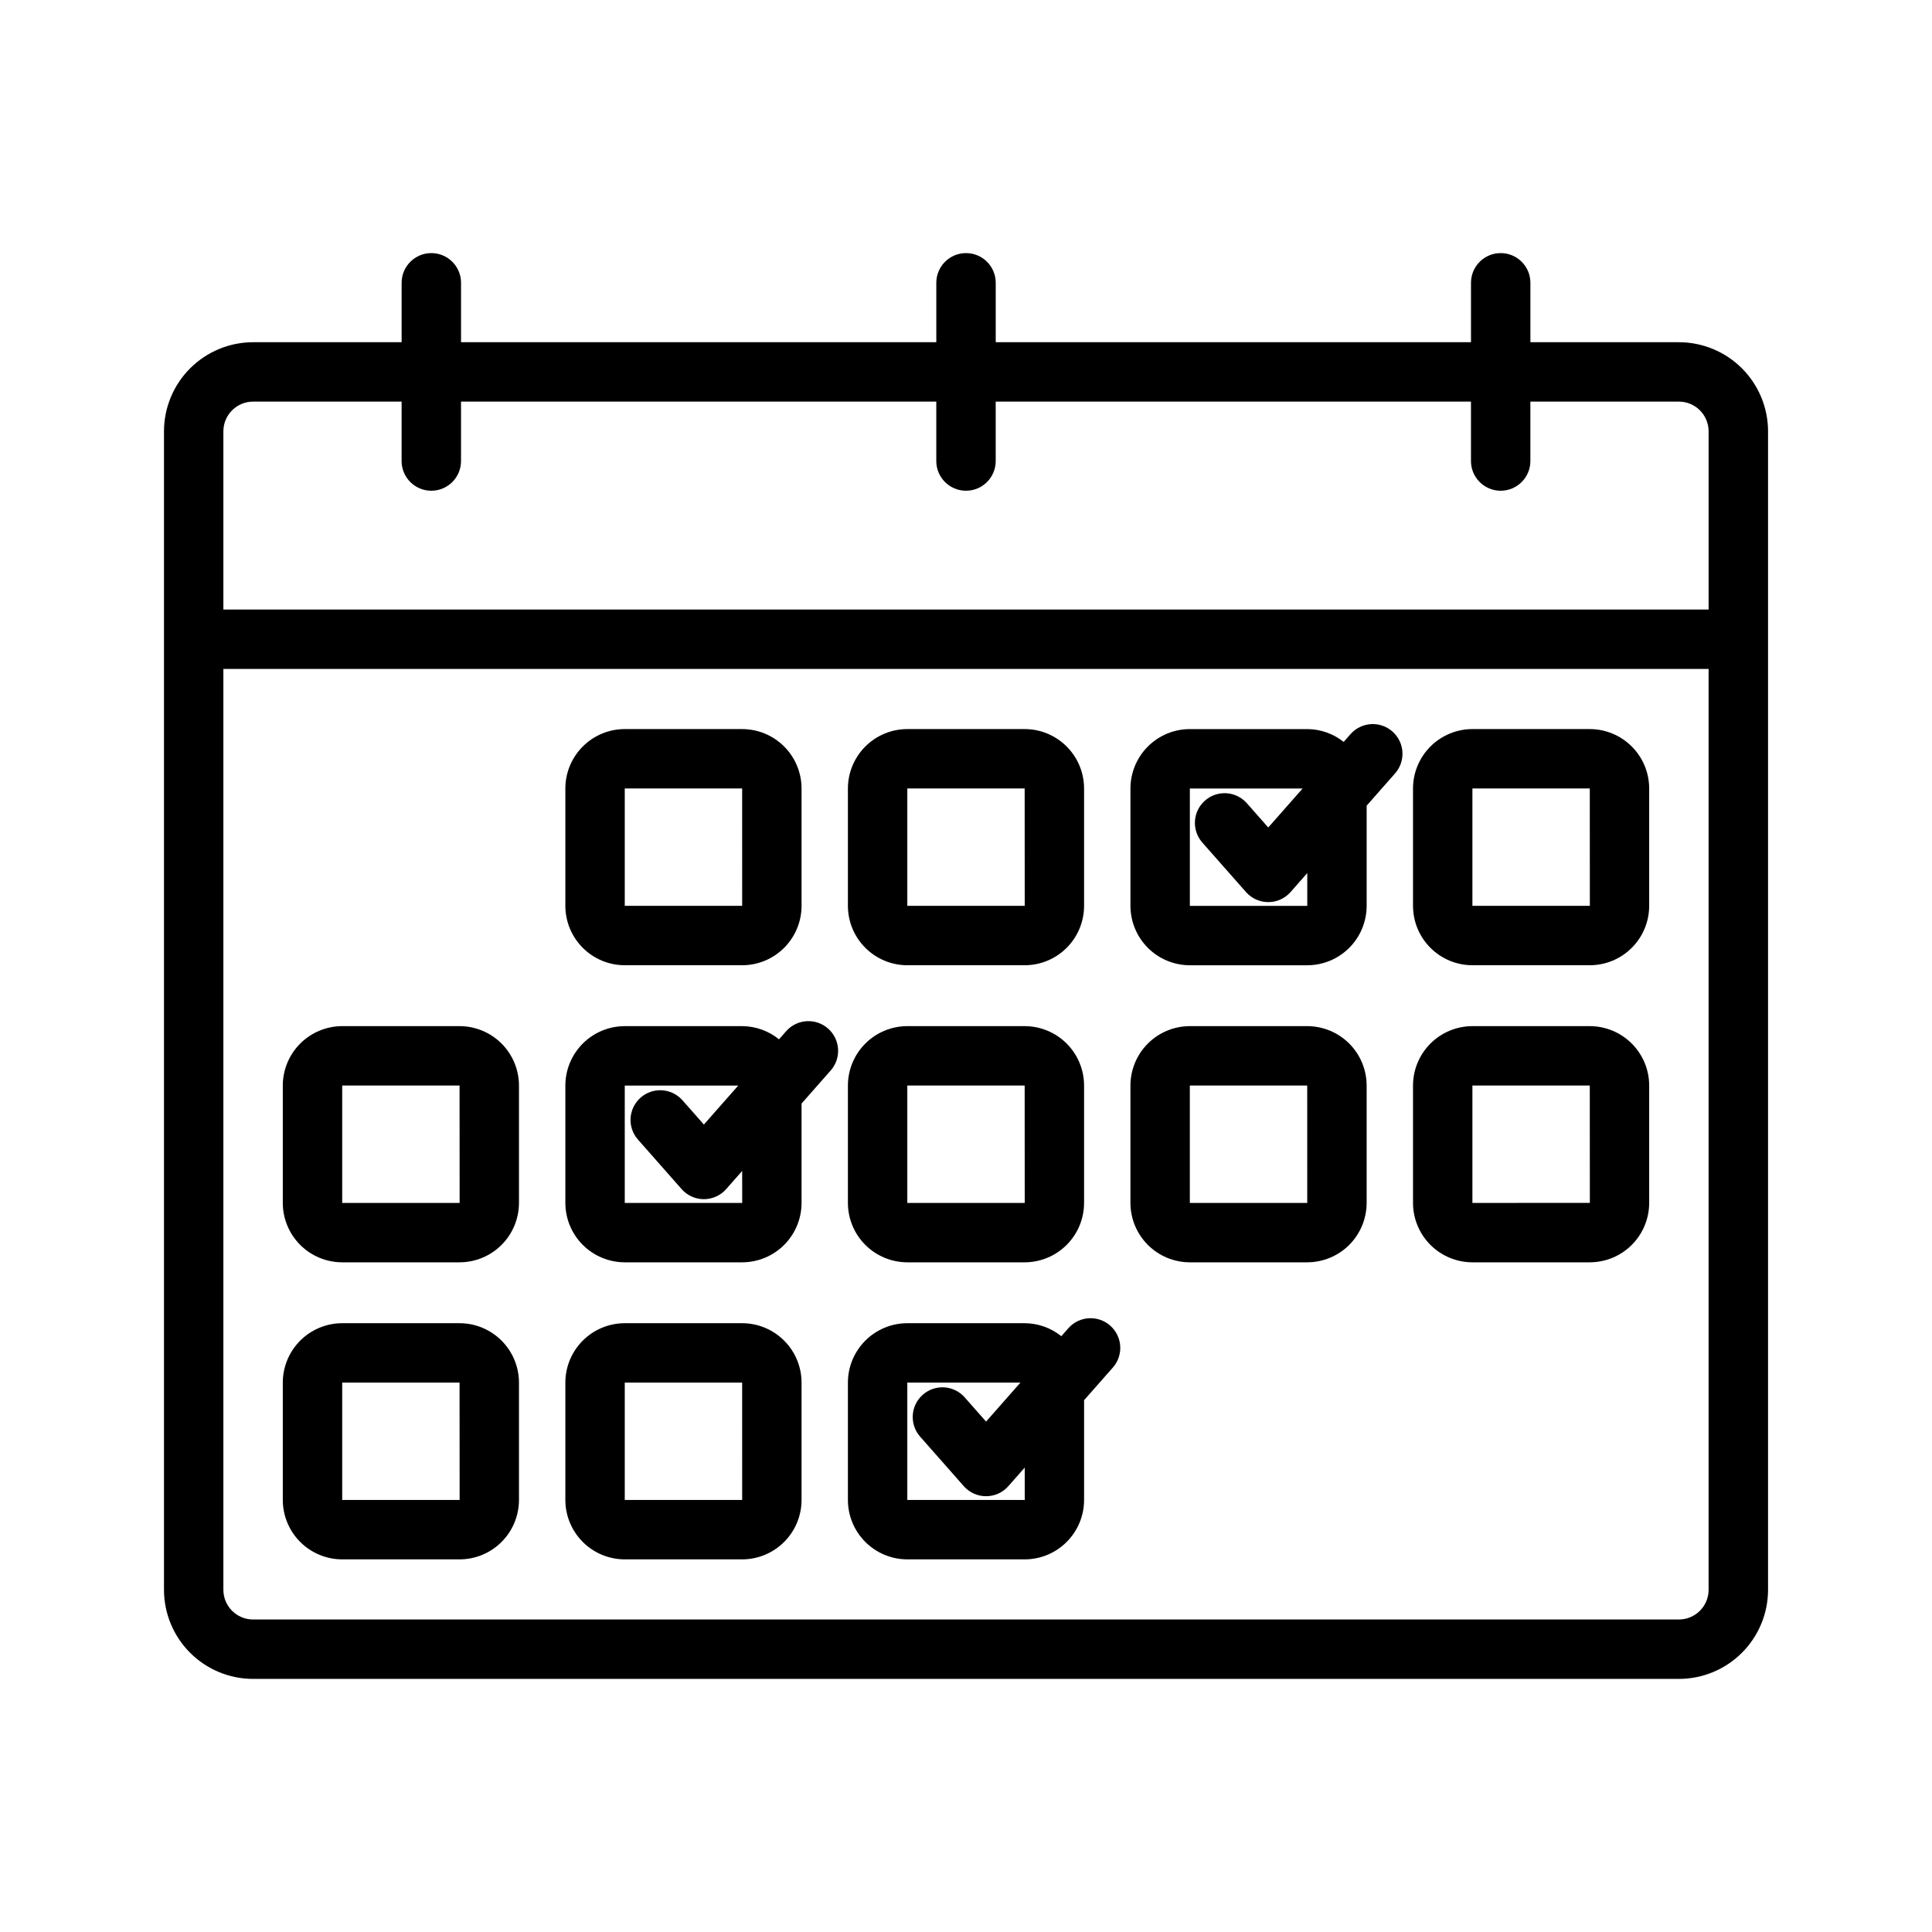
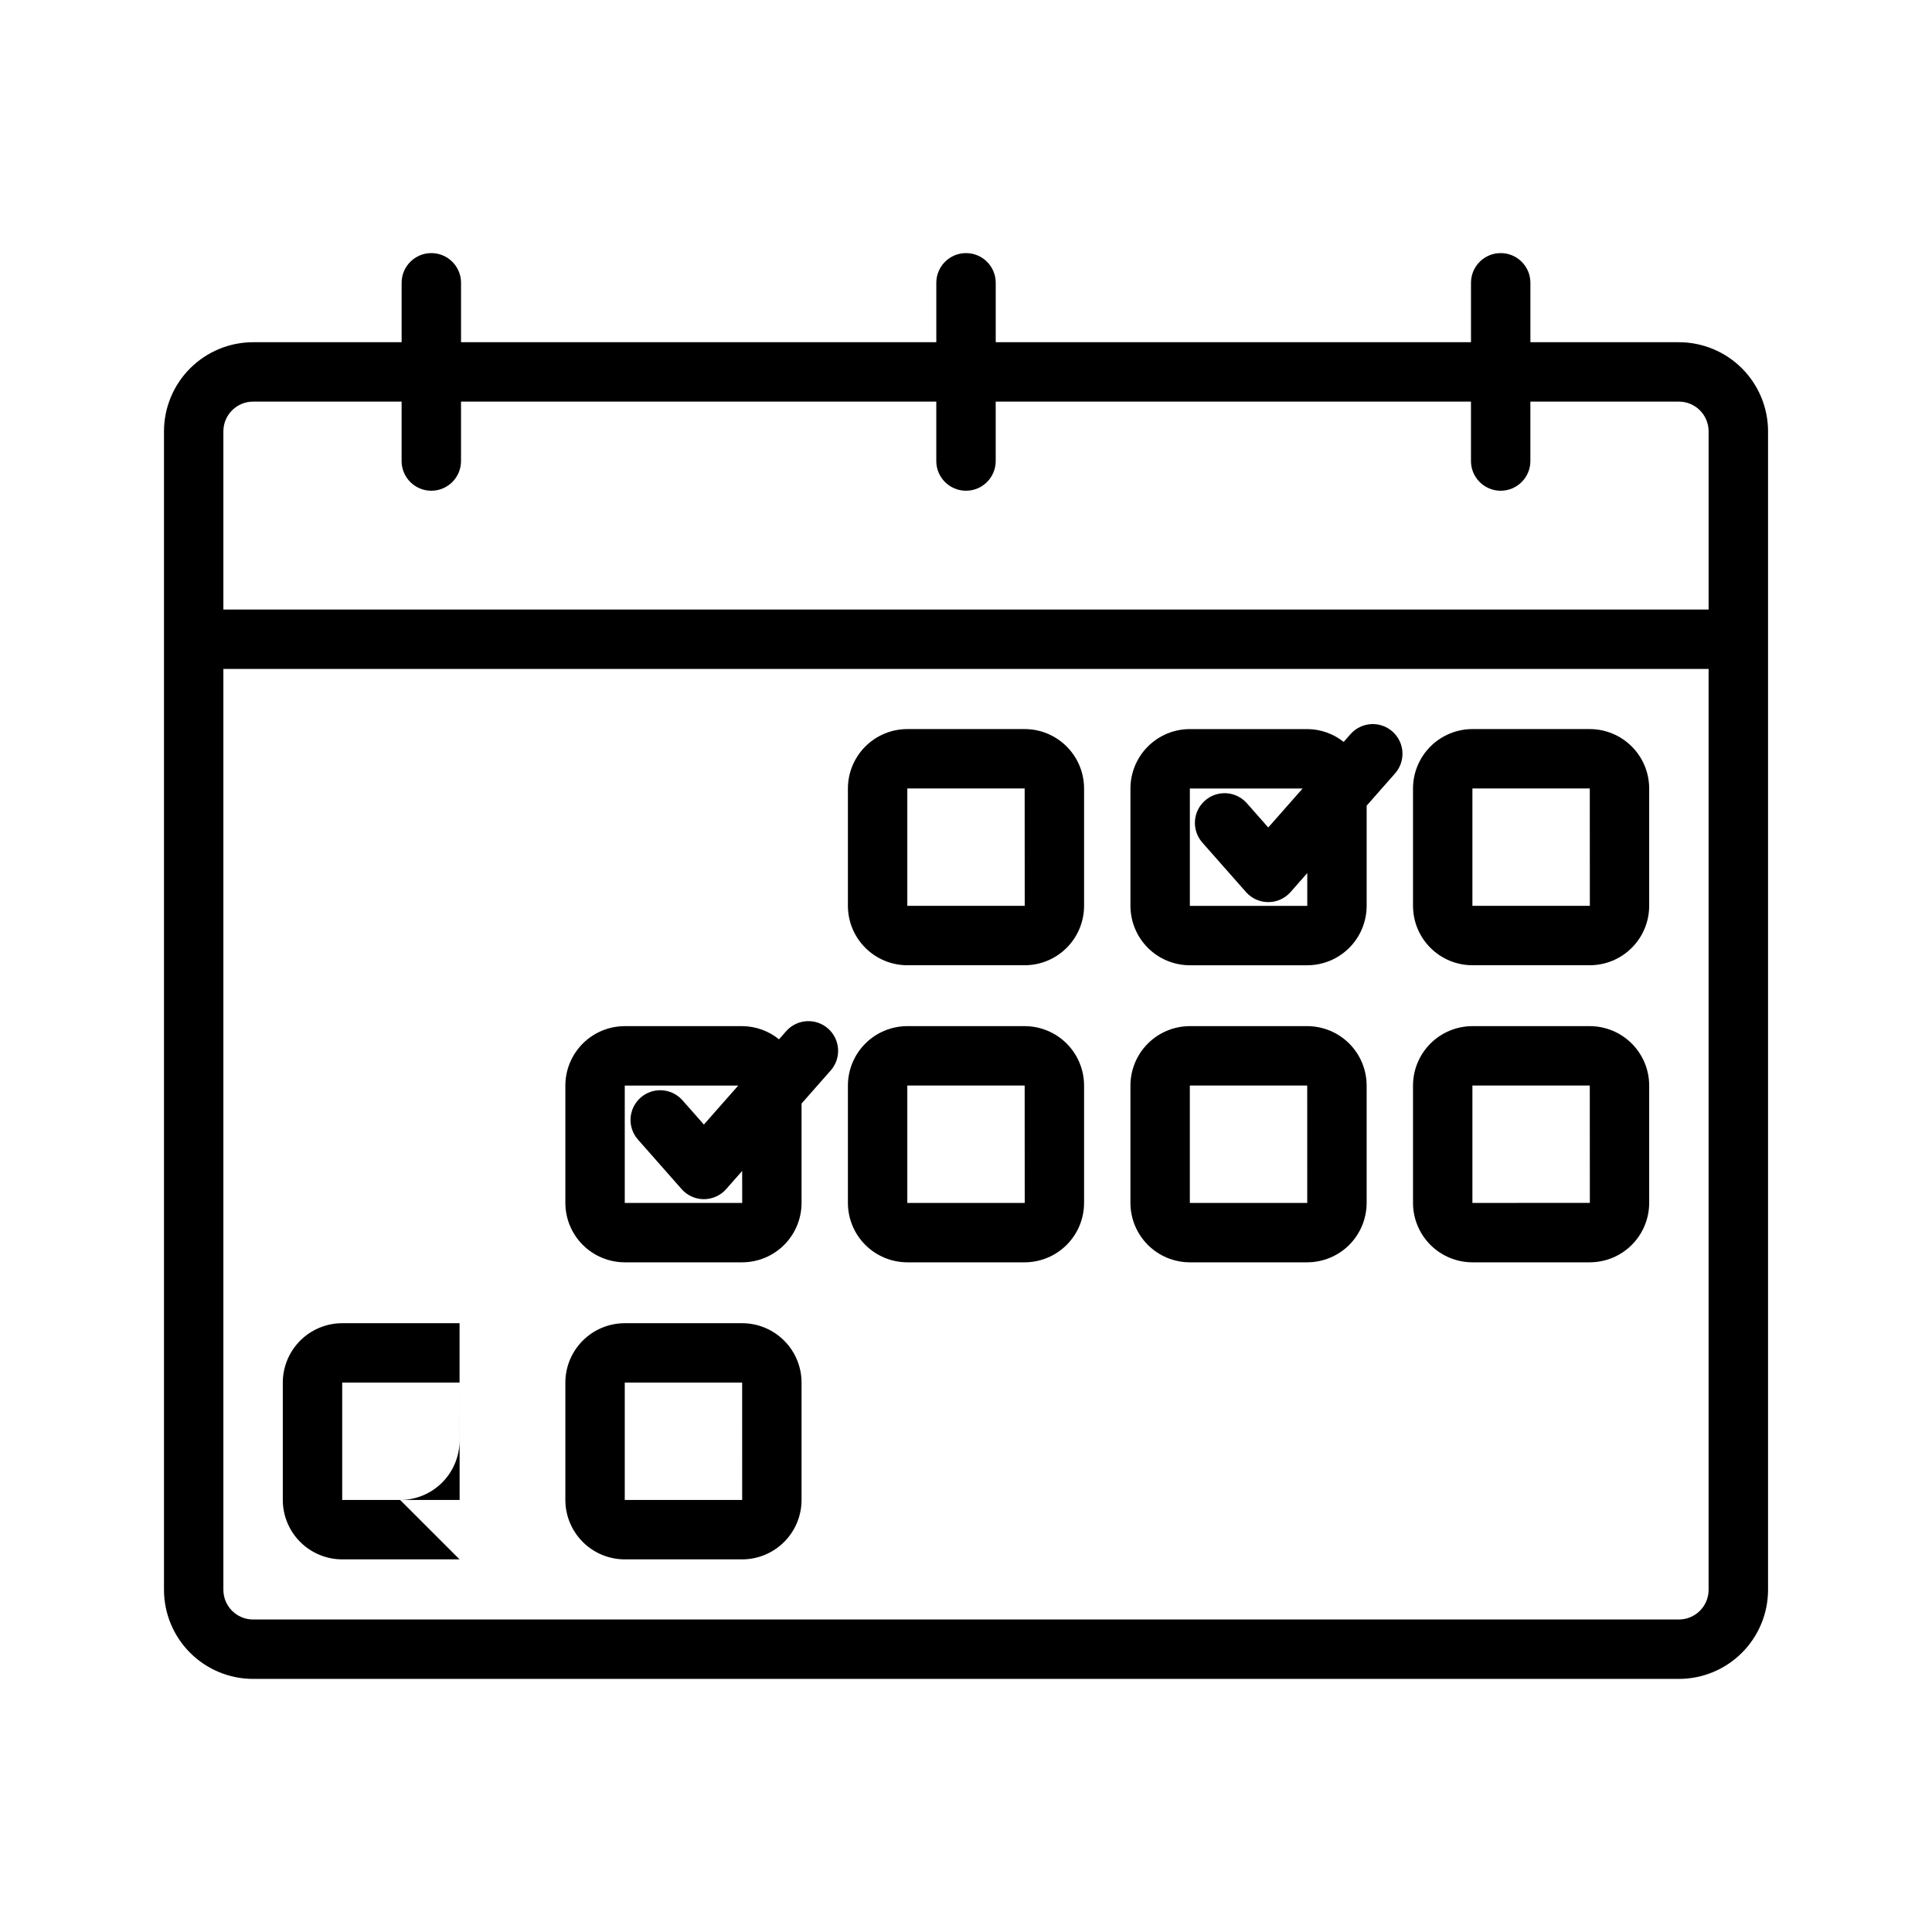
<svg xmlns="http://www.w3.org/2000/svg" fill="#000000" width="800px" height="800px" version="1.1" viewBox="144 144 512 512">
  <g>
    <path d="m588.93 234.69h-39.359v-15.746c0-4.348-3.523-7.871-7.871-7.871-4.348 0-7.871 3.523-7.871 7.871v15.742l-125.95 0.004v-15.746c0-4.348-3.523-7.871-7.871-7.871s-7.875 3.523-7.875 7.871v15.742l-125.95 0.004v-15.746c0-4.348-3.527-7.871-7.875-7.871-4.348 0-7.871 3.523-7.871 7.871v15.742l-39.359 0.004c-6.262 0.004-12.266 2.496-16.691 6.922-4.43 4.43-6.918 10.43-6.926 16.691v307.01c0.008 6.262 2.496 12.262 6.926 16.691 4.426 4.426 10.43 6.918 16.691 6.922h377.86c6.262-0.004 12.266-2.496 16.691-6.922 4.43-4.43 6.918-10.43 6.926-16.691v-307.01c-0.008-6.262-2.496-12.262-6.926-16.691-4.426-4.426-10.43-6.918-16.691-6.922zm-377.86 15.742h39.359v15.746c0 4.348 3.523 7.871 7.871 7.871 4.348 0 7.875-3.523 7.875-7.871v-15.746h125.95v15.746c0 4.348 3.527 7.871 7.875 7.871s7.871-3.523 7.871-7.871v-15.746h125.95v15.746c0 4.348 3.523 7.871 7.871 7.871 4.348 0 7.871-3.523 7.871-7.871v-15.746h39.359c4.348 0.004 7.871 3.527 7.875 7.871v47.23l-393.6 0.004v-47.234c0-4.344 3.523-7.867 7.871-7.871zm377.86 322.75h-377.86c-4.348-0.004-7.871-3.527-7.871-7.871v-244.04h393.6v244.04c-0.004 4.344-3.527 7.867-7.875 7.871z" />
    <path d="m415.55 478.53h-31.105c-4.172-0.008-8.176-1.668-11.125-4.617-2.953-2.953-4.613-6.953-4.617-11.129v-31.102c0.004-4.176 1.664-8.176 4.617-11.129 2.949-2.949 6.953-4.609 11.125-4.617h31.105c4.172 0.008 8.176 1.668 11.125 4.617 2.953 2.953 4.613 6.953 4.617 11.129v31.105-0.004c-0.004 4.176-1.664 8.176-4.617 11.129-2.949 2.949-6.953 4.609-11.125 4.617zm-31.105-46.848v31.105h31.117l-0.016-31.105z" />
-     <path d="m265.79 478.53h-31.102c-4.176-0.008-8.176-1.668-11.129-4.617-2.949-2.953-4.609-6.953-4.617-11.129v-31.102c0.008-4.176 1.668-8.176 4.617-11.129 2.953-2.949 6.953-4.609 11.129-4.617h31.105-0.004c4.176 0.008 8.176 1.668 11.129 4.617 2.949 2.953 4.609 6.953 4.617 11.129v31.105-0.004c-0.008 4.176-1.668 8.176-4.617 11.129-2.953 2.949-6.953 4.609-11.129 4.617zm-31.102-46.848v31.105h31.117l-0.016-31.105z" />
    <path d="m490.43 478.53h-31.109c-4.176-0.008-8.176-1.668-11.129-4.617-2.949-2.953-4.609-6.953-4.617-11.129v-31.102c0.008-4.176 1.668-8.176 4.617-11.129 2.953-2.949 6.953-4.609 11.129-4.617h31.113-0.004c4.176 0.008 8.176 1.668 11.129 4.617 2.949 2.953 4.609 6.953 4.617 11.129v31.105-0.004c-0.008 4.176-1.668 8.176-4.617 11.129-2.953 2.949-6.953 4.609-11.129 4.617zm-31.113-46.848v31.105h31.117l-0.008-31.105z" />
    <path d="m340.68 557.25h-31.113c-4.176-0.004-8.176-1.664-11.125-4.617-2.953-2.949-4.613-6.953-4.617-11.125v-31.105c0.004-4.172 1.664-8.176 4.617-11.125 2.949-2.953 6.949-4.613 11.125-4.617h31.113c4.172 0.004 8.172 1.664 11.125 4.617 2.953 2.949 4.613 6.953 4.617 11.125v31.105c-0.004 4.172-1.664 8.176-4.617 11.125-2.953 2.953-6.953 4.613-11.125 4.617zm-31.113-46.848v31.105h31.117l-0.008-31.105z" />
-     <path d="m265.79 557.25h-31.102c-4.176-0.004-8.176-1.664-11.129-4.617-2.949-2.949-4.609-6.953-4.617-11.125v-31.105c0.008-4.172 1.668-8.176 4.617-11.125 2.953-2.953 6.953-4.613 11.129-4.617h31.105-0.004c4.176 0.004 8.176 1.664 11.129 4.617 2.949 2.949 4.609 6.953 4.617 11.125v31.105c-0.008 4.172-1.668 8.176-4.617 11.125-2.953 2.953-6.953 4.613-11.129 4.617zm-31.102-46.848v31.105h31.117l-0.016-31.105z" />
+     <path d="m265.79 557.25h-31.102c-4.176-0.004-8.176-1.664-11.129-4.617-2.949-2.949-4.609-6.953-4.617-11.125v-31.105c0.008-4.172 1.668-8.176 4.617-11.125 2.953-2.953 6.953-4.613 11.129-4.617h31.105-0.004v31.105c-0.008 4.172-1.668 8.176-4.617 11.125-2.953 2.953-6.953 4.613-11.129 4.617zm-31.102-46.848v31.105h31.117l-0.016-31.105z" />
    <path d="m565.31 478.53h-31.105c-4.172-0.008-8.176-1.668-11.125-4.617-2.953-2.953-4.613-6.953-4.617-11.129v-31.102c0.004-4.176 1.664-8.176 4.617-11.129 2.949-2.949 6.953-4.609 11.125-4.617h31.105c4.172 0.008 8.172 1.668 11.125 4.617 2.953 2.953 4.613 6.953 4.617 11.129v31.105-0.004c-0.004 4.176-1.664 8.176-4.617 11.129-2.949 2.949-6.953 4.609-11.125 4.617zm-31.105-46.848v31.105l31.121-0.004-0.016-31.102z" />
    <path d="m415.55 399.8h-31.105c-4.172-0.004-8.176-1.664-11.125-4.617-2.953-2.949-4.613-6.953-4.617-11.125v-31.105c0.004-4.172 1.664-8.172 4.617-11.125 2.949-2.953 6.953-4.613 11.125-4.617h31.105c4.172 0.004 8.176 1.664 11.125 4.617 2.953 2.953 4.613 6.953 4.617 11.125v31.105c-0.004 4.172-1.664 8.176-4.617 11.125-2.949 2.953-6.953 4.613-11.125 4.617zm-31.105-46.848v31.105h31.117l-0.016-31.105z" />
-     <path d="m340.68 399.8h-31.113c-4.176-0.004-8.176-1.664-11.125-4.617-2.953-2.949-4.613-6.953-4.617-11.125v-31.105c0.004-4.172 1.664-8.172 4.617-11.125 2.949-2.953 6.949-4.613 11.125-4.617h31.113c4.172 0.004 8.172 1.664 11.125 4.617s4.613 6.953 4.617 11.125v31.105c-0.004 4.172-1.664 8.176-4.617 11.125-2.953 2.953-6.953 4.613-11.125 4.617zm-31.113-46.848v31.105h31.117l-0.008-31.105z" />
    <path d="m565.31 399.8h-31.105c-4.172-0.004-8.176-1.664-11.125-4.617-2.953-2.949-4.613-6.953-4.617-11.125v-31.105c0.004-4.172 1.664-8.172 4.617-11.125 2.949-2.953 6.953-4.613 11.125-4.617h31.105c4.172 0.004 8.172 1.664 11.125 4.617s4.613 6.953 4.617 11.125v31.105c-0.004 4.172-1.664 8.176-4.617 11.125-2.949 2.953-6.953 4.613-11.125 4.617zm-31.105-46.848v31.105h31.121l-0.016-31.105z" />
    <path d="m352.38 417.23-1.938 2.199c-2.762-2.242-6.207-3.477-9.762-3.492h-31.113c-4.176 0.008-8.176 1.668-11.125 4.617-2.953 2.953-4.613 6.953-4.617 11.129v31.105-0.004c0.004 4.176 1.664 8.176 4.617 11.129 2.949 2.949 6.949 4.609 11.125 4.617h31.113c4.172-0.008 8.172-1.668 11.125-4.617 2.953-2.953 4.613-6.953 4.617-11.129v-26.336l7.766-8.812v0.004c2.828-3.266 2.5-8.203-0.742-11.062-3.242-2.856-8.184-2.566-11.066 0.652zm-11.691 45.555h-31.121v-31.102h30.074l-9.105 10.332-5.711-6.473c-2.883-3.219-7.82-3.512-11.062-0.652-3.242 2.859-3.574 7.793-0.742 11.059l11.617 13.176-0.004 0.004c1.496 1.691 3.644 2.664 5.906 2.664 2.258 0 4.41-0.973 5.902-2.664l4.242-4.812z" />
-     <path d="m427.16 495.95-1.898 2.156h-0.004c-2.75-2.215-6.176-3.43-9.707-3.445h-31.105c-4.172 0.004-8.176 1.664-11.125 4.617-2.953 2.949-4.613 6.953-4.617 11.125v31.105c0.004 4.172 1.664 8.176 4.617 11.125 2.949 2.953 6.953 4.613 11.125 4.617h31.105c4.172-0.004 8.176-1.664 11.125-4.617 2.953-2.949 4.613-6.953 4.617-11.125v-26.441l7.672-8.707c2.828-3.266 2.492-8.199-0.746-11.055s-8.176-2.566-11.059 0.645zm-11.594 45.555-31.121 0.004v-31.105h29.977l-9.105 10.332-5.711-6.473c-2.883-3.211-7.82-3.5-11.059-0.645s-3.574 7.789-0.75 11.055l11.617 13.176c1.496 1.695 3.644 2.664 5.902 2.664 2.262 0 4.41-0.969 5.906-2.664l4.34-4.926z" />
    <path d="m501.94 338.51-1.859 2.109 0.004-0.004c-2.742-2.188-6.144-3.383-9.652-3.398h-31.109c-4.176 0.004-8.176 1.664-11.129 4.617-2.949 2.953-4.609 6.953-4.617 11.125v31.105c0.008 4.172 1.668 8.176 4.617 11.125 2.953 2.953 6.953 4.613 11.129 4.617h31.113-0.004c4.176-0.004 8.176-1.664 11.129-4.617 2.949-2.949 4.609-6.953 4.617-11.125v-26.555l7.57-8.594c2.832-3.266 2.5-8.203-0.742-11.059-3.242-2.859-8.18-2.566-11.066 0.652zm-11.5 45.555h-31.117v-31.105h29.883l-9.105 10.332-5.711-6.473c-2.883-3.219-7.824-3.508-11.066-0.648-3.242 2.856-3.574 7.793-0.742 11.059l11.617 13.176c1.492 1.695 3.644 2.664 5.902 2.664 2.262 0 4.41-0.969 5.906-2.664l4.434-5.031z" />
  </g>
</svg>